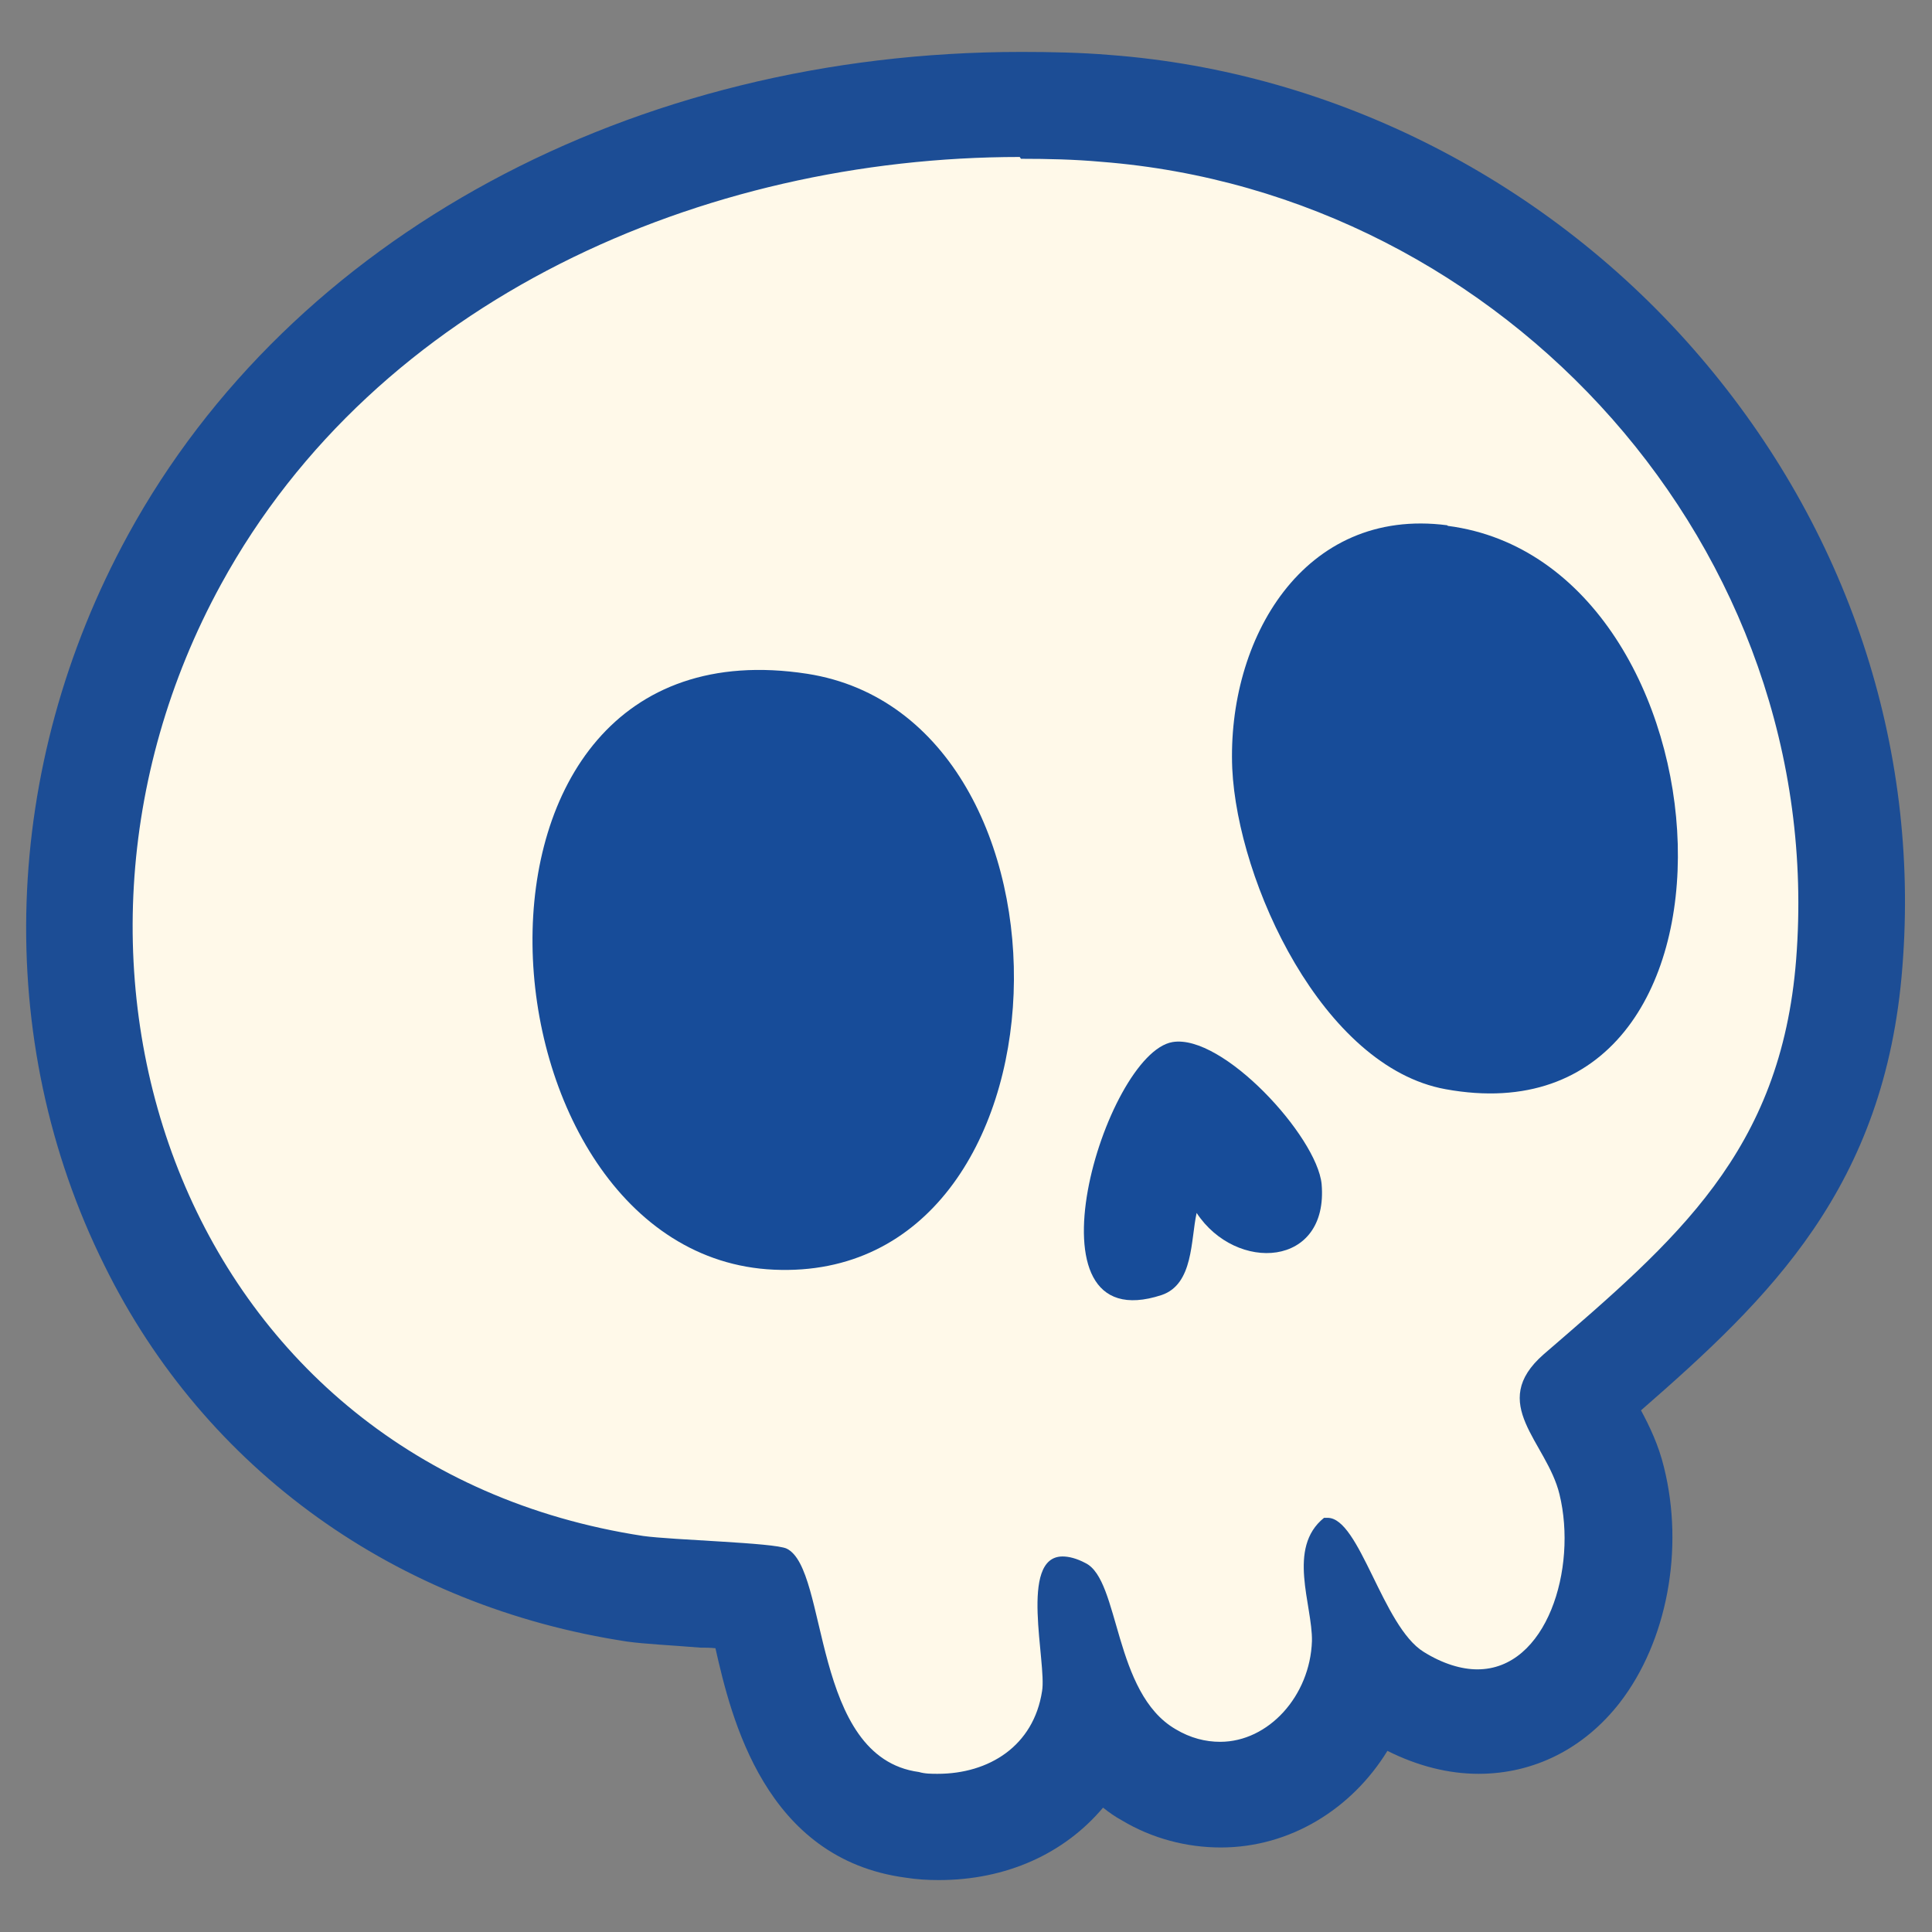
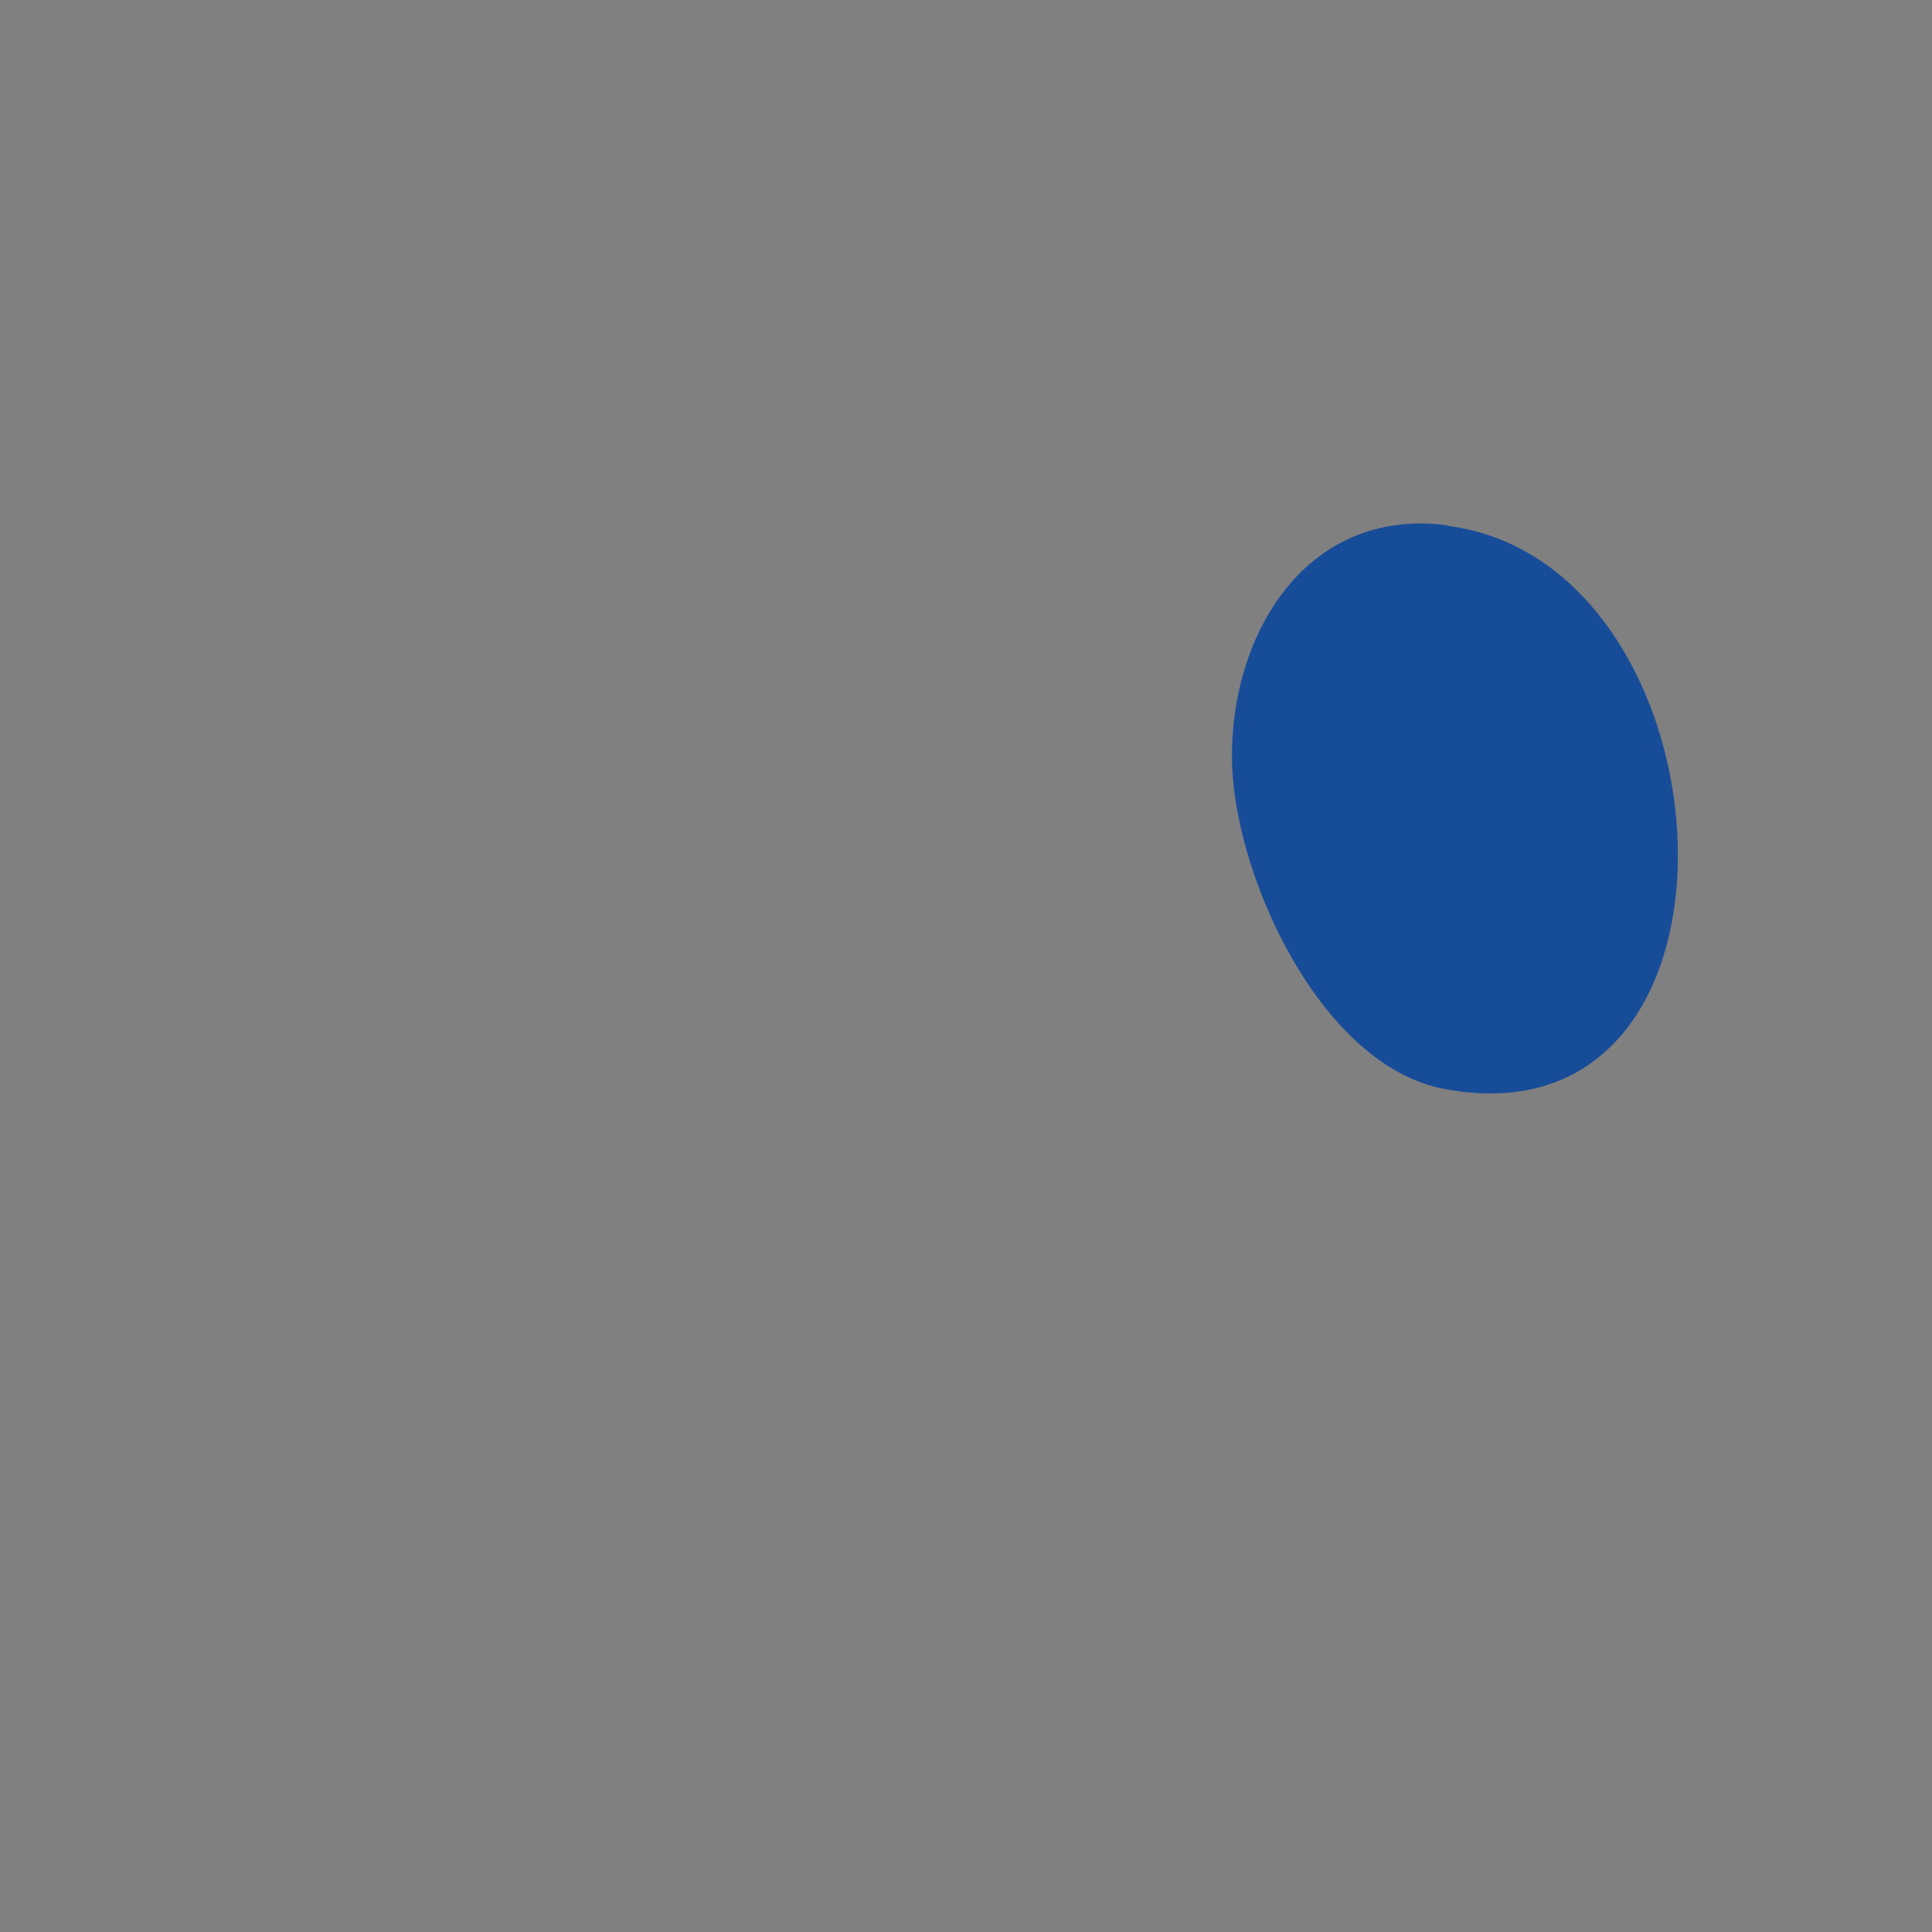
<svg xmlns="http://www.w3.org/2000/svg" version="1.1" width="32" height="32">
  <rect width="100%" height="100%" fill="#808080" stroke="none" />
  <svg id="SvgjsSvg1035" version="1.1" viewBox="0 0 32 32">
    <g>
-       <path d="M15.55,30.25c-.14,0-.29,0-.43-.03-1.73-.23-2.15-2.04-2.41-3.11-.05-.2-.11-.49-.18-.67-.2,0-.62-.03-.89-.05-.45-.03-.89-.05-1.12-.09-3.59-.54-6.43-2.59-8.01-5.75-1.73-3.48-1.59-7.71.38-11.28C5.43,4.63,10.8,1.73,16.91,1.73c.47,0,.93.01,1.4.05,3.49.26,6.71,1.89,9.05,4.55,2.38,2.69,3.54,6.11,3.27,9.61-.28,3.5-2.18,5.14-4.37,7.05l-.1.09c-.09.08-.1.11-.1.11.03,0,.14.21.21.35.15.26.34.59.43.97.28,1.1.05,2.35-.58,3.15-.42.54-1.01.84-1.65.84h0c-.44,0-.89-.14-1.35-.42-.21-.13-.39-.31-.55-.52-.2,1.22-1.21,2.15-2.38,2.15-.42,0-.81-.11-1.18-.34-.43-.25-.72-.63-.93-1.02-.29,1.13-1.28,1.88-2.54,1.88h.01Z" fill="#fff9e9" />
-       <path d="M16.91,2.63c.44,0,.89.01,1.33.05,6.69.52,12.04,6.43,11.51,13.21-.25,3.19-1.99,4.65-4.18,6.54-.94.82.05,1.45.26,2.32.3,1.23-.21,2.9-1.36,2.9-.26,0-.57-.09-.89-.29-.68-.42-1.06-2.22-1.59-2.22h-.06c-.62.5-.19,1.44-.2,2.04-.03.91-.72,1.67-1.52,1.67-.24,0-.49-.06-.74-.21-1.03-.6-.92-2.47-1.49-2.75-.15-.08-.28-.11-.38-.11-.73,0-.26,1.76-.34,2.23-.14.91-.88,1.37-1.73,1.37-.1,0-.21,0-.31-.03-1.79-.24-1.49-3.36-2.19-3.7-.21-.1-1.88-.14-2.38-.21C3.09,24.28.17,16.06,3.66,9.68c2.58-4.72,7.98-7.08,13.23-7.08M16.91.86C10.48.86,4.82,3.92,2.12,8.86.02,12.7-.13,17.22,1.73,20.96c1.67,3.39,4.84,5.65,8.66,6.23.29.04.72.06,1.21.1.08,0,.16,0,.25.01h0c.26,1.15.82,3.49,3.15,3.8.19.03.37.04.55.04,1.12,0,2.08-.44,2.72-1.2.1.08.2.15.31.21.5.3,1.07.45,1.64.45,1.15,0,2.17-.64,2.76-1.6.5.25,1.01.38,1.51.38.92,0,1.75-.42,2.34-1.18.78-1.01,1.07-2.54.73-3.9-.09-.37-.24-.68-.38-.94,2.12-1.85,4.05-3.69,4.33-7.35.29-3.66-.91-7.25-3.35-10.1-2.48-2.9-6.04-4.72-9.78-5-.48-.04-.98-.05-1.46-.05h-.03Z" fill="#1c4d95" />
-     </g>
-     <path d="M13.37,11.16c-6.36-.98-5.59,9.65-.55,9.87,5.1.23,5.3-9.13.55-9.87Z" fill="#174c99" />
+       </g>
    <path d="M23.97,8.7c-2.38-.31-3.65,1.89-3.56,4.03.09,1.89,1.5,4.94,3.53,5.31,5.41.99,4.84-8.71.04-9.33h0Z" fill="#174c99" />
-     <path d="M19.82,20.09c.65.99,2.19.91,2.07-.48-.08-.79-1.64-2.49-2.47-2.35-1.12.19-2.56,4.97-.18,4.19.53-.18.48-.91.58-1.36Z" fill="#174c99" />
  </svg>
  <style>@media (prefers-color-scheme: light) { :root { filter: none; } }
@media (prefers-color-scheme: dark) { :root { filter: none; } }
</style>
</svg>